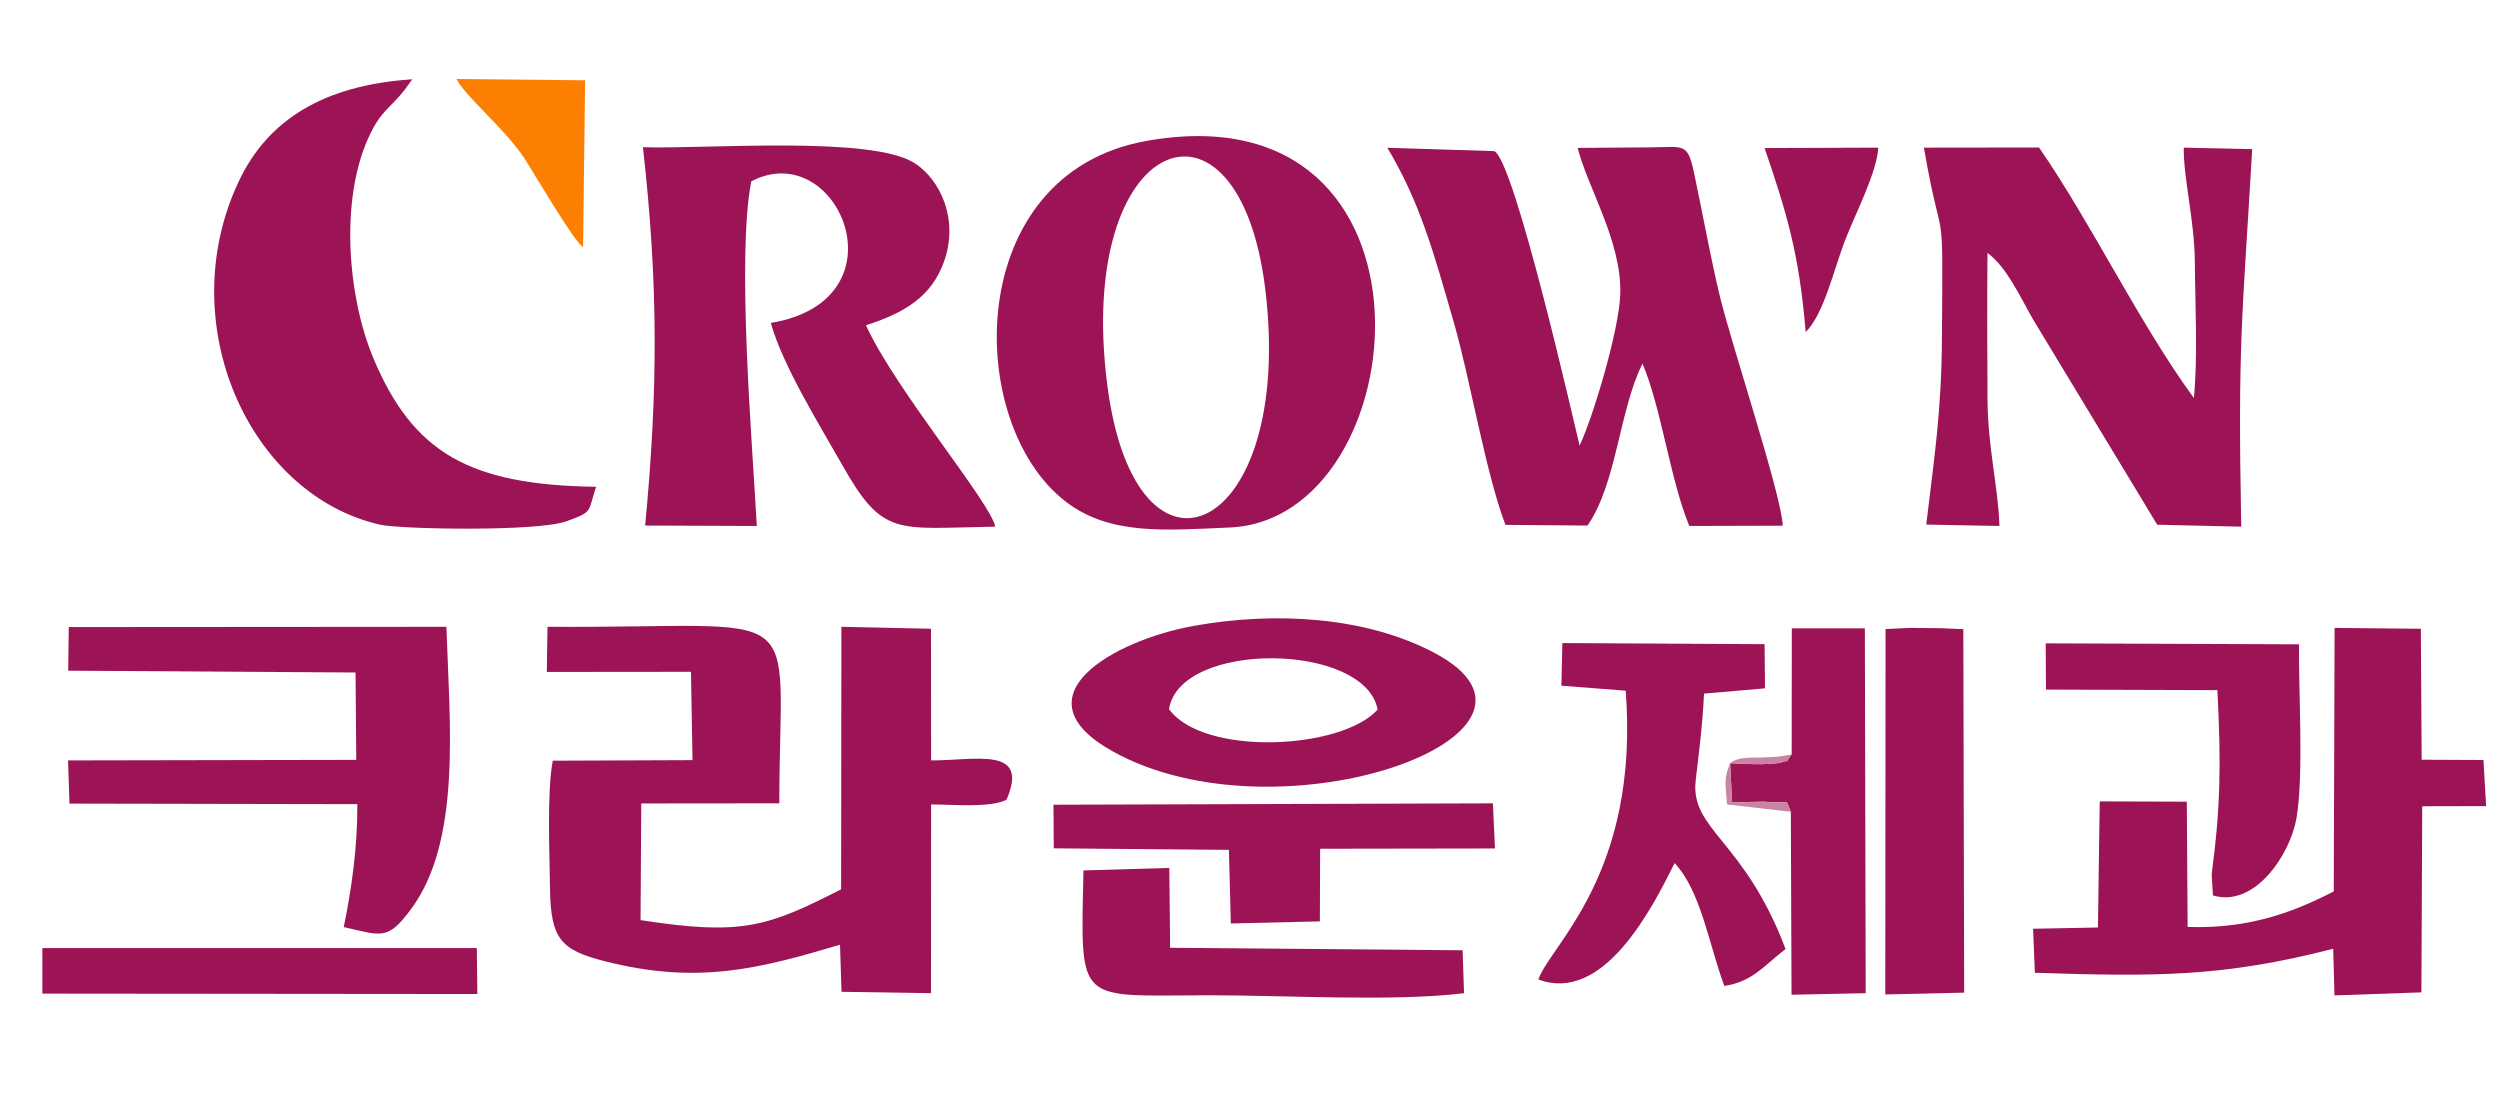
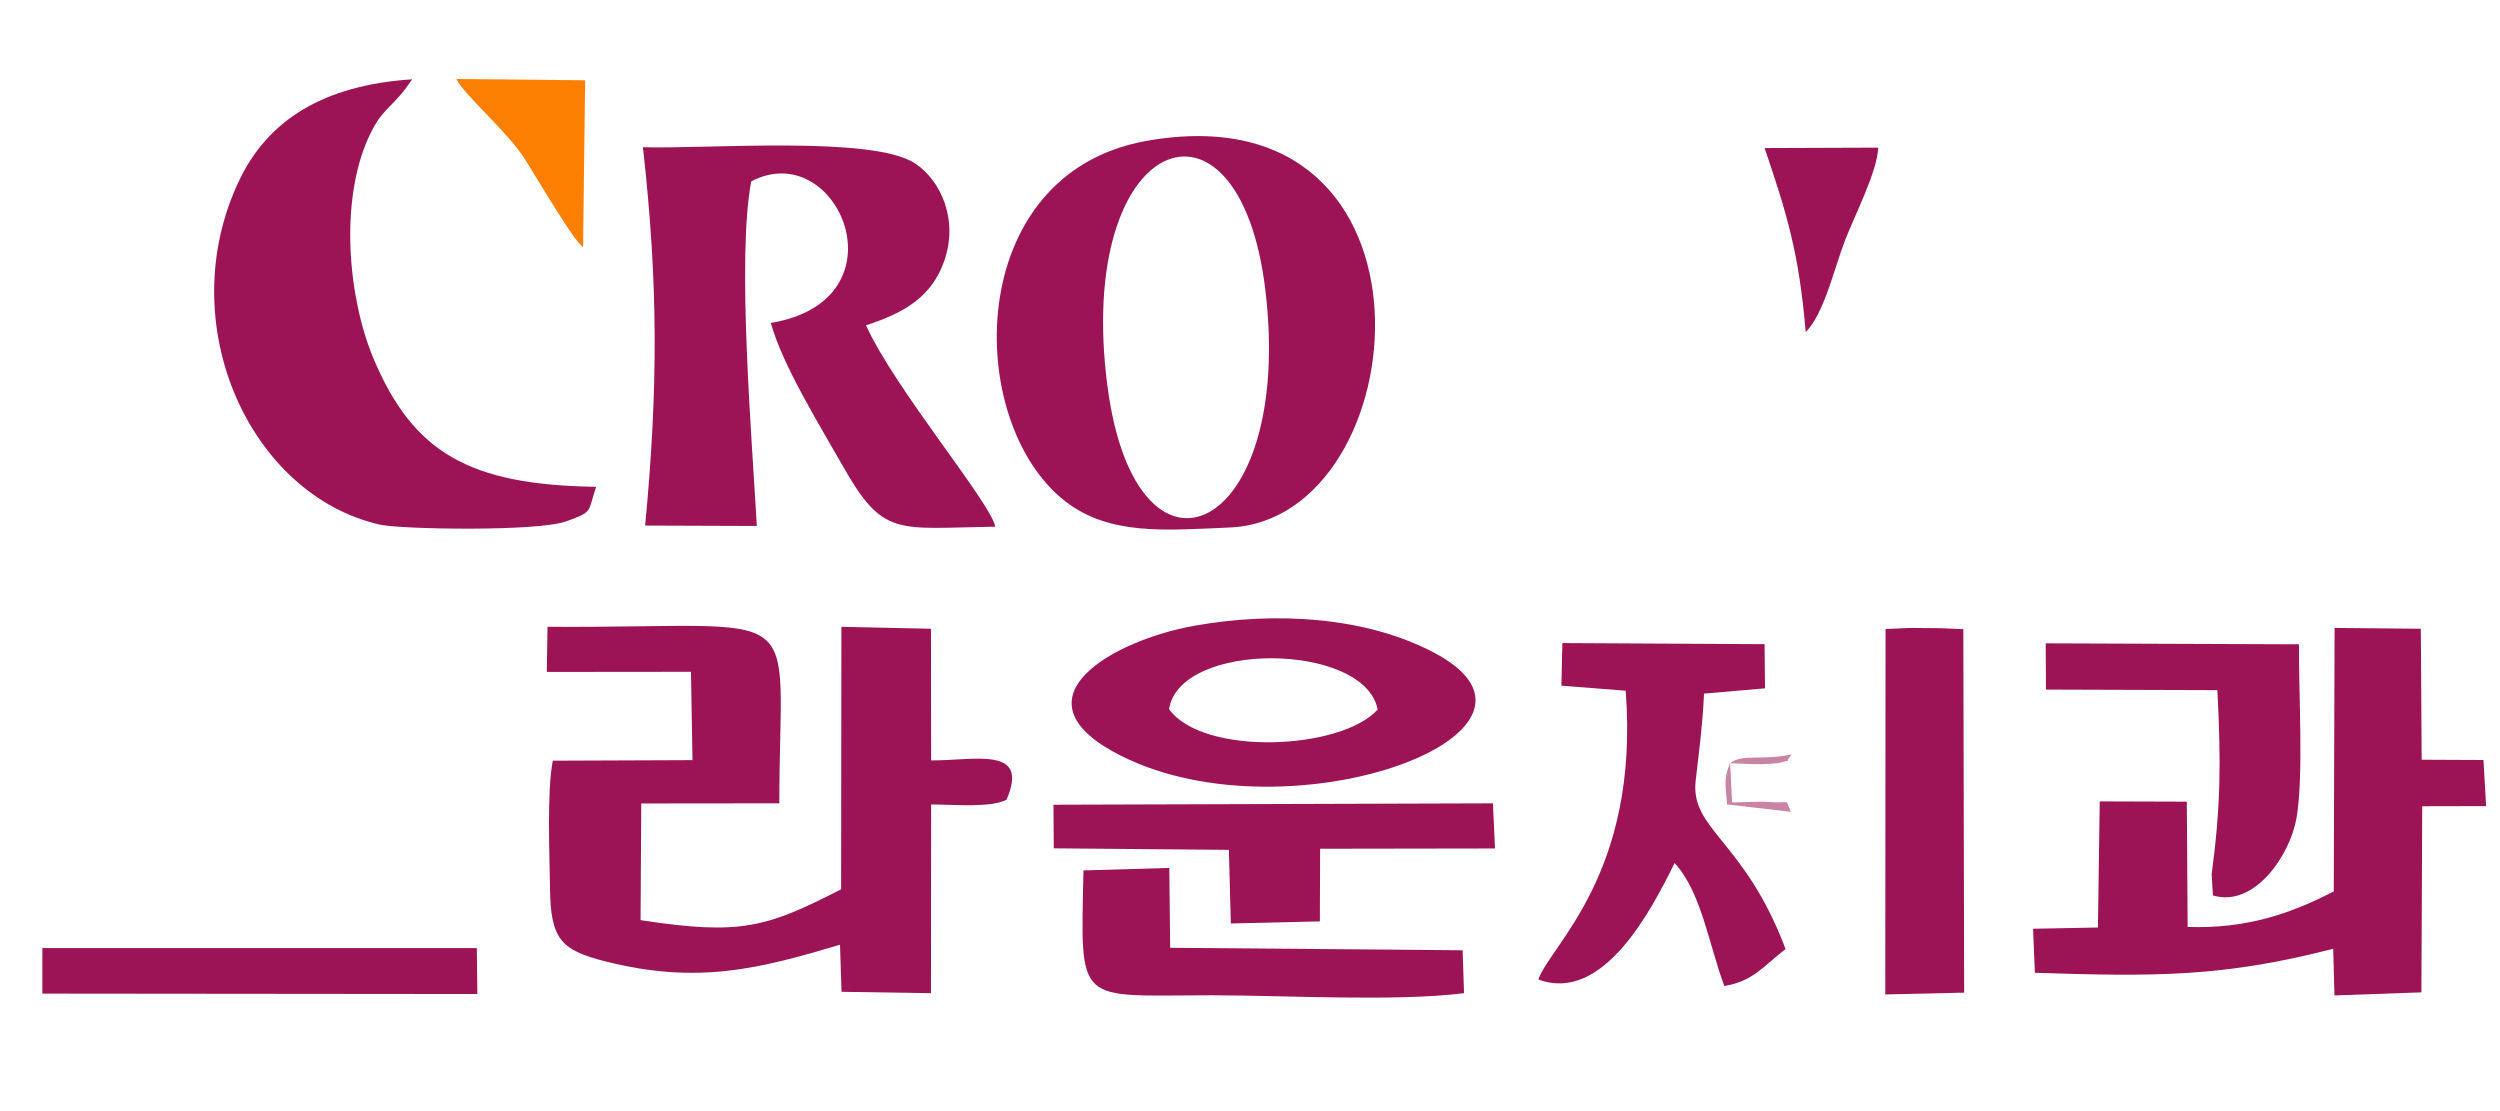
<svg xmlns="http://www.w3.org/2000/svg" xml:space="preserve" width="180px" height="80px" version="1.1" style="shape-rendering:geometricPrecision; text-rendering:geometricPrecision; image-rendering:optimizeQuality; fill-rule:evenodd; clip-rule:evenodd" viewBox="0 0 180 80">
  <defs>
    <style type="text/css"> .fil0 {fill:#9D1456} .fil2 {fill:#C984A4} .fil1 {fill:#FD7F02} </style>
  </defs>
  <g id="圖層_x0020_1">
    <g id="_2281956935888">
      <path class="fil0" d="M39.37 48.38l10.38 -0.01 0.11 6.36 -10.06 0.04c-0.43,2.27 -0.23,6.68 -0.2,9.15 0.04,3.69 0.77,4.49 3.99,5.3 6.67,1.69 11.11,0.52 16.89,-1.2l0.11 3.39 6.44 0.1 0.01 -13.59c1.73,0.01 4.29,0.25 5.43,-0.34 1.69,-3.9 -2.29,-2.81 -5.43,-2.83l-0.01 -9.48 -6.45 -0.14 -0.02 18.9c-5.34,2.73 -7.18,3.34 -14.44,2.22l0.05 -8.4 9.94 -0.01c0.01,-14.95 2.47,-12.58 -16.69,-12.71l-0.05 3.25z" />
-       <path class="fil0" d="M108.39 37.79l5.91 0.05c2.11,-3.04 2.28,-8.31 3.96,-11.66 1.36,3.2 1.99,8.35 3.37,11.69l6.73 -0.02c-0.1,-2.24 -3.65,-12.91 -4.52,-16.48 -0.65,-2.66 -1.21,-5.83 -1.84,-8.78 -0.49,-2.36 -0.69,-2 -3.14,-1.98 -1.76,0.01 -3.52,0.03 -5.27,0.04 0.72,2.86 3.17,6.71 3.07,10.49 -0.06,2.59 -1.99,8.98 -2.93,10.94 -0.27,-1.06 -4.68,-20.59 -6.15,-21.2l-7.69 -0.24c2.36,3.96 3.3,7.43 4.8,12.63 1.19,4.13 2.26,10.72 3.7,14.52z" />
      <path class="fil0" d="M46.45 37.84l8.04 0.03c-0.32,-5.94 -1.46,-19.33 -0.4,-24.81 6.22,-3.28 11.27,8.55 1.41,10.19 0.83,3.04 3.58,7.47 5.13,10.21 2.96,5.25 3.88,4.57 11.03,4.46 -0.33,-1.73 -7.19,-9.85 -9.31,-14.5 2.79,-0.9 4.72,-2.06 5.62,-4.59 1.08,-3.02 -0.26,-5.88 -2.11,-7.08 -3.1,-2 -14.97,-1.01 -19.57,-1.15 1.11,9.85 1.09,17.46 0.16,27.24z" />
      <path class="fil0" d="M79.74 27.83c-2.4,-18.23 9.46,-22.65 11.36,-7 2.15,17.71 -9.28,22.82 -11.36,7zm2.78 -17.68c-13.2,2.37 -13.13,20.29 -5.81,25.95 3.18,2.46 7.14,2.08 11.83,1.88 13.61,-0.58 16.22,-31.82 -6.02,-27.83z" />
-       <path class="fil0" d="M138.69 37.77l5.27 0.1c-0.1,-2.93 -0.83,-5.54 -0.86,-9.15 -0.02,-3.51 -0.03,-7.01 0,-10.51 1.41,1.07 2.25,2.99 3.27,4.77l8.95 14.8 6.05 0.14c-0.26,-13.38 0.08,-14.96 0.79,-27.18l-4.93 -0.11c-0.03,2.17 0.78,5.25 0.8,8.29 0.02,3.11 0.22,6.7 -0.07,9.74 -3.95,-5.41 -7.35,-12.54 -11.15,-18.04l-8.29 0.01c1.39,8 1.37,2.86 1.3,13.64 -0.03,5.47 -0.57,8.74 -1.13,13.5z" />
      <path class="fil0" d="M42.92 35.05c-9.15,-0.13 -13.17,-2.46 -16.03,-9.24 -1.84,-4.39 -2.44,-11.31 -0.36,-15.9 0.91,-1.99 1.49,-2.02 2.62,-3.46l0.53 -0.74c-6.39,0.42 -10.4,2.93 -12.48,7.33 -4.85,10.24 0.76,22.62 10.18,24.74 1.51,0.33 11.36,0.51 13.41,-0.25 1.95,-0.71 1.51,-0.63 2.13,-2.48z" />
      <path class="fil0" d="M174.4 58.05l4.6 -0.01 -0.19 -3.32 -4.45 -0.02 -0.06 -9.43 -6.21 -0.06 -0.06 18.97c-3.16,1.64 -6.34,2.7 -10.52,2.56l-0.06 -9.02 -6.27 -0.02 -0.13 9.08 -4.67 0.09 0.13 3.17c8.62,0.28 13.54,0.32 21.48,-1.73l0.09 3.36 6.26 -0.22 0.06 -13.4z" />
-       <path class="fil0" d="M4.91 48.29l20.69 0.13 0.05 6.29 -20.75 0.04 0.1 3.11 20.73 0.04c0.01,3.22 -0.44,6.21 -0.98,8.85 2.75,0.63 3.16,0.96 4.82,-1.26 3.68,-4.91 2.8,-13.42 2.57,-20.36l-27.19 0.02 -0.04 3.14z" />
      <path class="fil0" d="M84.17 51.06c0.78,-4.97 14.12,-4.81 15.02,0.03 -2.59,2.89 -12.53,3.39 -15.02,-0.03zm1.79 -6c-5.76,1.04 -12.93,5.08 -5.86,9.03 12.05,6.72 34.2,-1.3 23.13,-7.11 -4.87,-2.56 -11.34,-2.98 -17.27,-1.92z" />
      <path class="fil0" d="M112.42 49.37l4.63 0.36c1.01,13.18 -5.43,18.32 -6.29,20.79 4.66,1.75 8.15,-5.01 9.81,-8.38 1.91,2.04 2.48,5.9 3.58,8.85 2.08,-0.33 2.83,-1.45 4.41,-2.66 -2.97,-7.88 -6.88,-8.57 -6.47,-12.14 0.26,-2.27 0.49,-3.91 0.6,-6.25l4.39 -0.38 -0.03 -3.18 -14.56 -0.08 -0.07 3.07z" />
-       <path class="fil0" d="M129 54.32c-0.7,0.82 0.32,0.24 -0.87,0.6 -0.19,0.06 -1.04,0.09 -1.27,0.1 -0.67,0.02 -1.59,-0.05 -2.29,-0.07l0.14 2.82c0.69,0.01 2,-0.08 2.59,-0.03 1.75,0.15 1.17,-0.33 1.64,0.71l0.05 13.17 5.34 -0.11 -0.06 -26.27 -5.26 0 -0.01 9.08z" />
      <polygon class="fil0" points="135.74,71.6 141.42,71.47 141.36,45.3 139.74,45.23 137.51,45.21 135.76,45.29 " />
      <path class="fil0" d="M147.31 49.65l12.34 0.04c0.27,5.21 0.24,8.37 -0.41,13.25l0.09 1.53c3.01,0.91 5.58,-2.96 6.02,-5.58 0.53,-3.12 0.14,-9.05 0.18,-12.5l-18.24 -0.07 0.02 3.33z" />
      <polygon class="fil0" points="88.48,61.19 88.62,66.49 95.03,66.34 95.05,61.11 107.64,61.09 107.49,57.84 75.85,57.94 75.87,61.08 " />
      <path class="fil0" d="M78.01 62.67c-0.21,9.87 -0.56,8.99 9.19,8.99 5.29,0 13.22,0.47 18.21,-0.15l-0.1 -3.09 -21.06 -0.18 -0.06 -5.75 -6.18 0.18z" />
      <polygon class="fil0" points="3.05,71.54 34.37,71.57 34.33,68.26 3.05,68.26 " />
      <path class="fil0" d="M130.01 23.91c1.31,-1.3 2.02,-4.48 2.82,-6.57 0.68,-1.78 2.35,-5.01 2.4,-6.71l-8.18 0.03c1.59,4.67 2.48,7.53 2.96,13.25z" />
      <path class="fil1" d="M41.98 17.78l0.15 -12 -9.26 -0.09c0.54,1.15 3.6,3.72 4.88,5.7 0.54,0.82 3.65,6.14 4.23,6.39z" />
      <path class="fil2" d="M128.94 58.45c-0.47,-1.04 0.11,-0.56 -1.64,-0.71 -0.59,-0.05 -1.9,0.04 -2.59,0.03l-0.14 -2.82c0.7,0.02 1.62,0.09 2.29,0.07 0.23,-0.01 1.08,-0.04 1.27,-0.1 1.19,-0.36 0.17,0.22 0.87,-0.6 -1.08,0.2 -1.13,0.17 -2.2,0.22 -0.38,0.02 -0.94,-0.01 -1.3,0.05 -0.72,0.12 -0.79,0.29 -0.93,0.36 -0.47,1.11 -0.34,1.42 -0.22,2.97l4.59 0.53z" />
    </g>
  </g>
</svg>